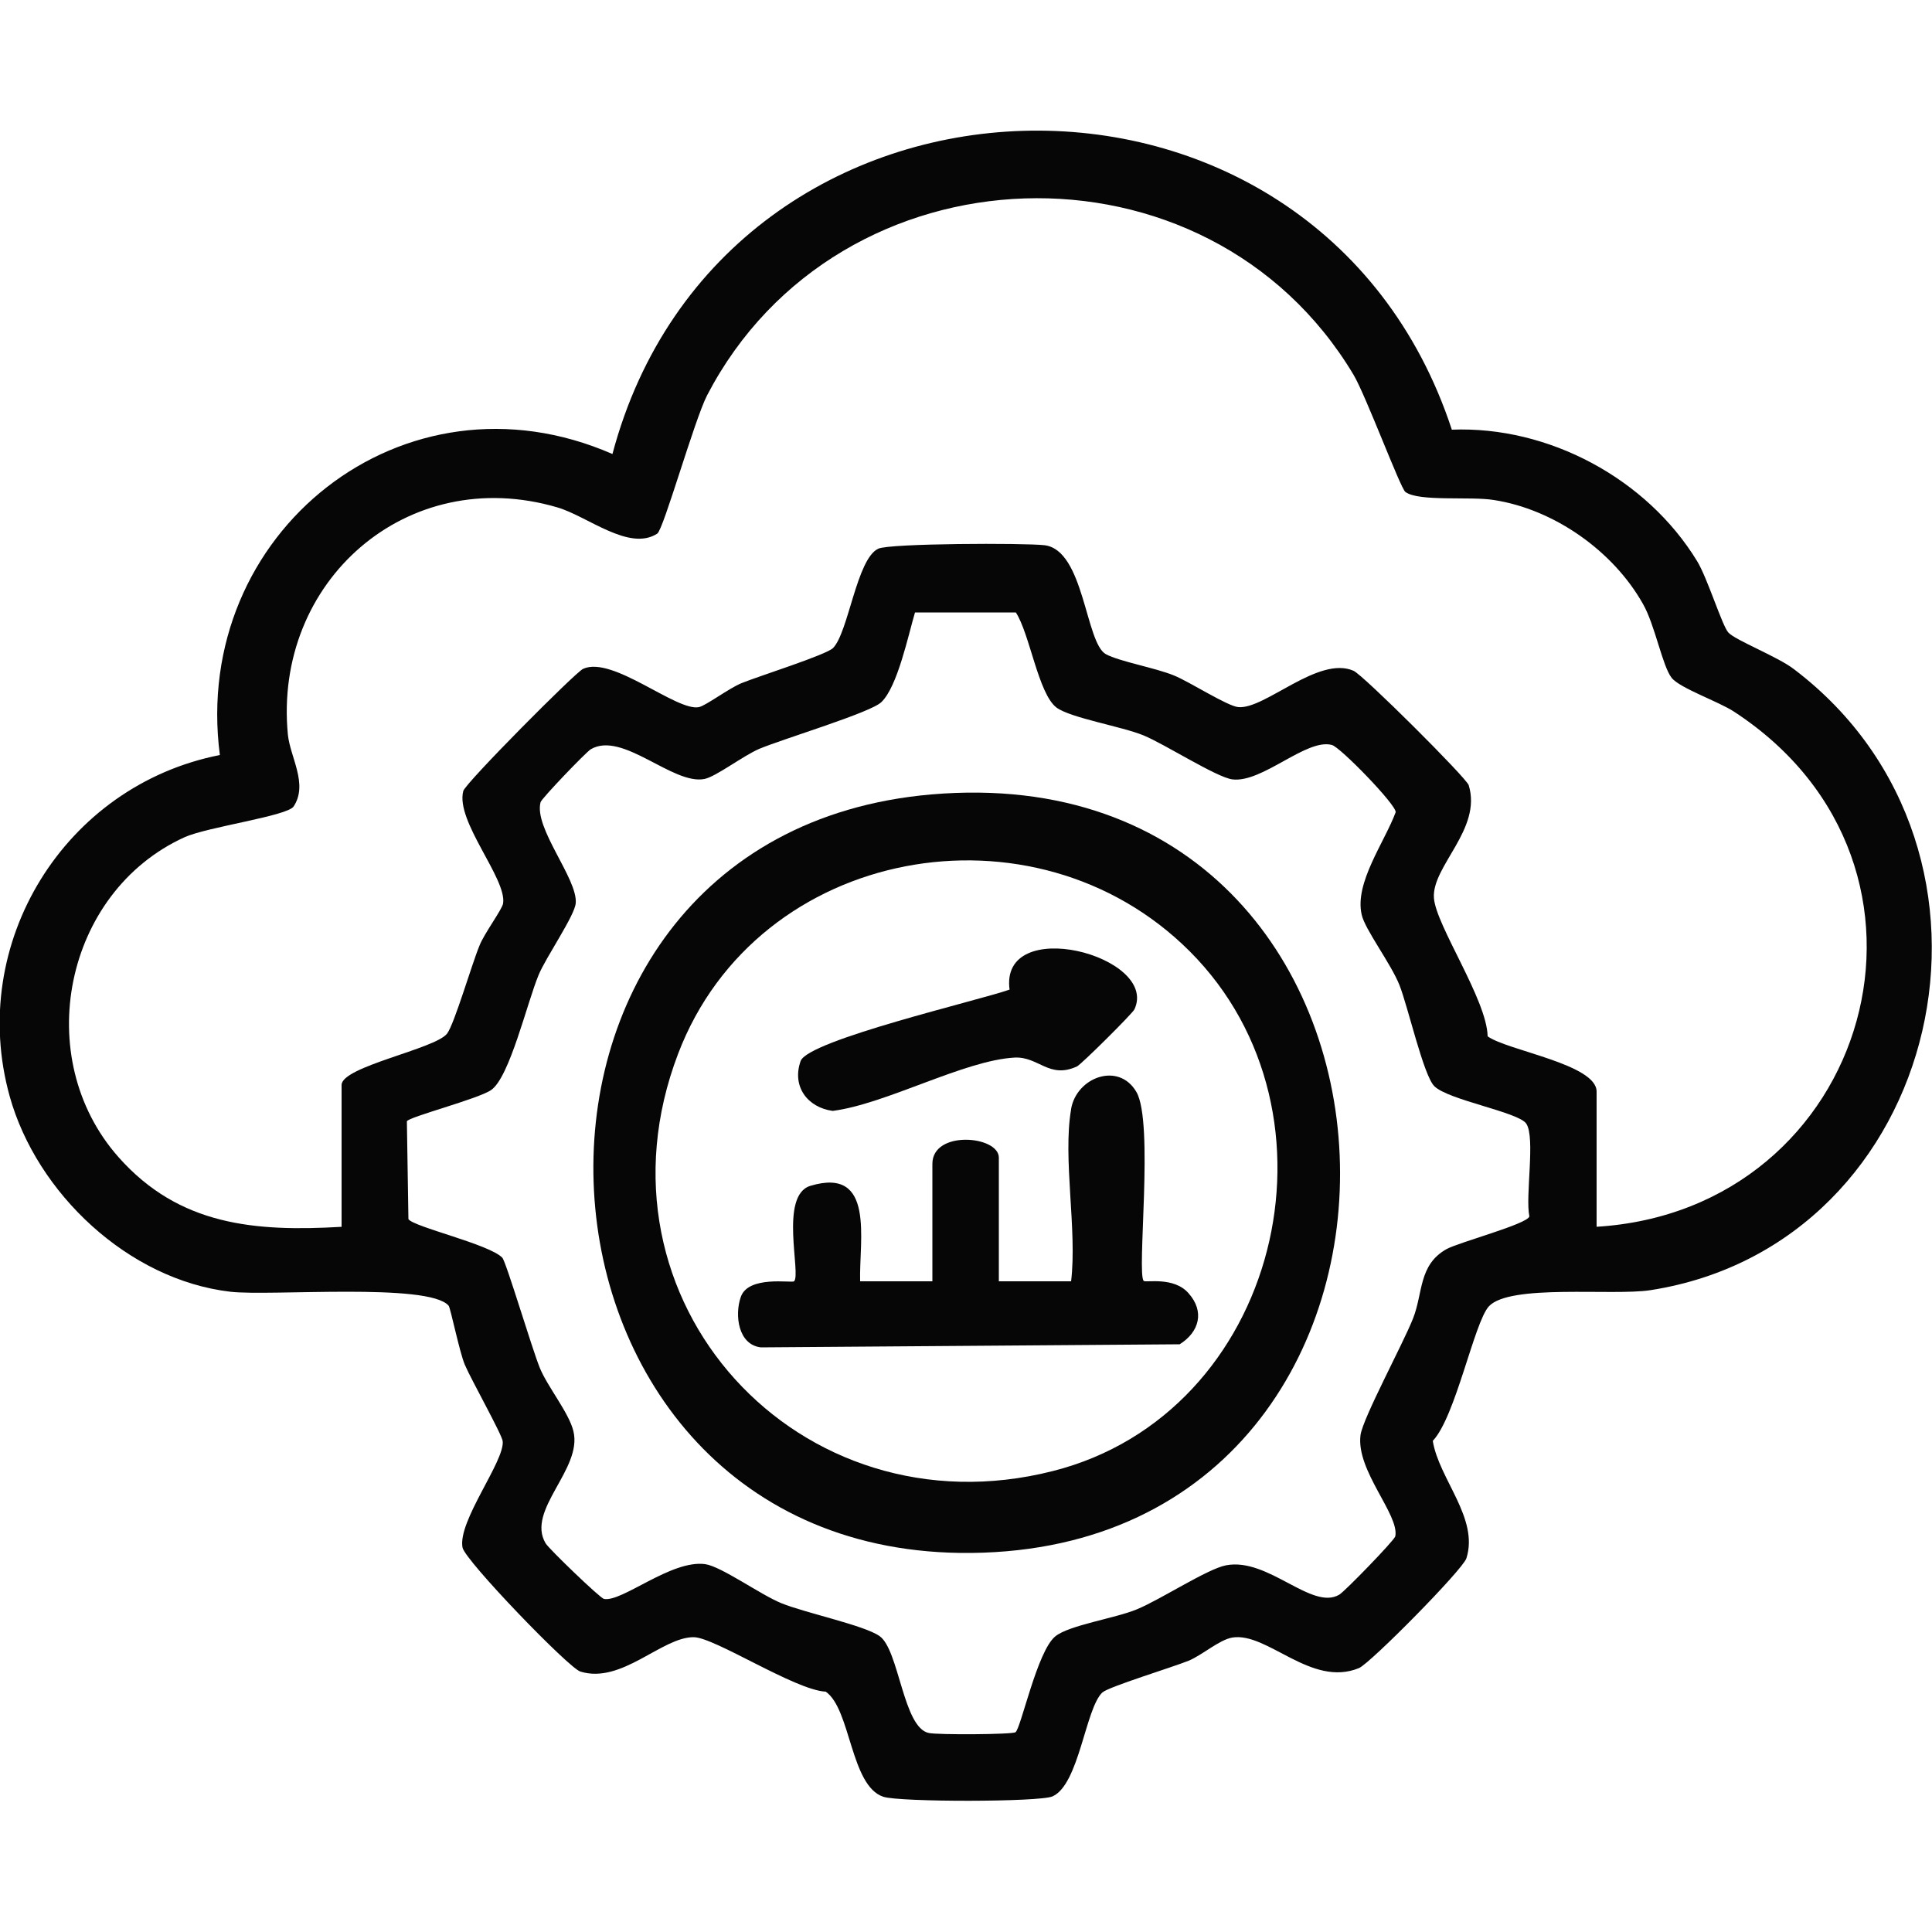
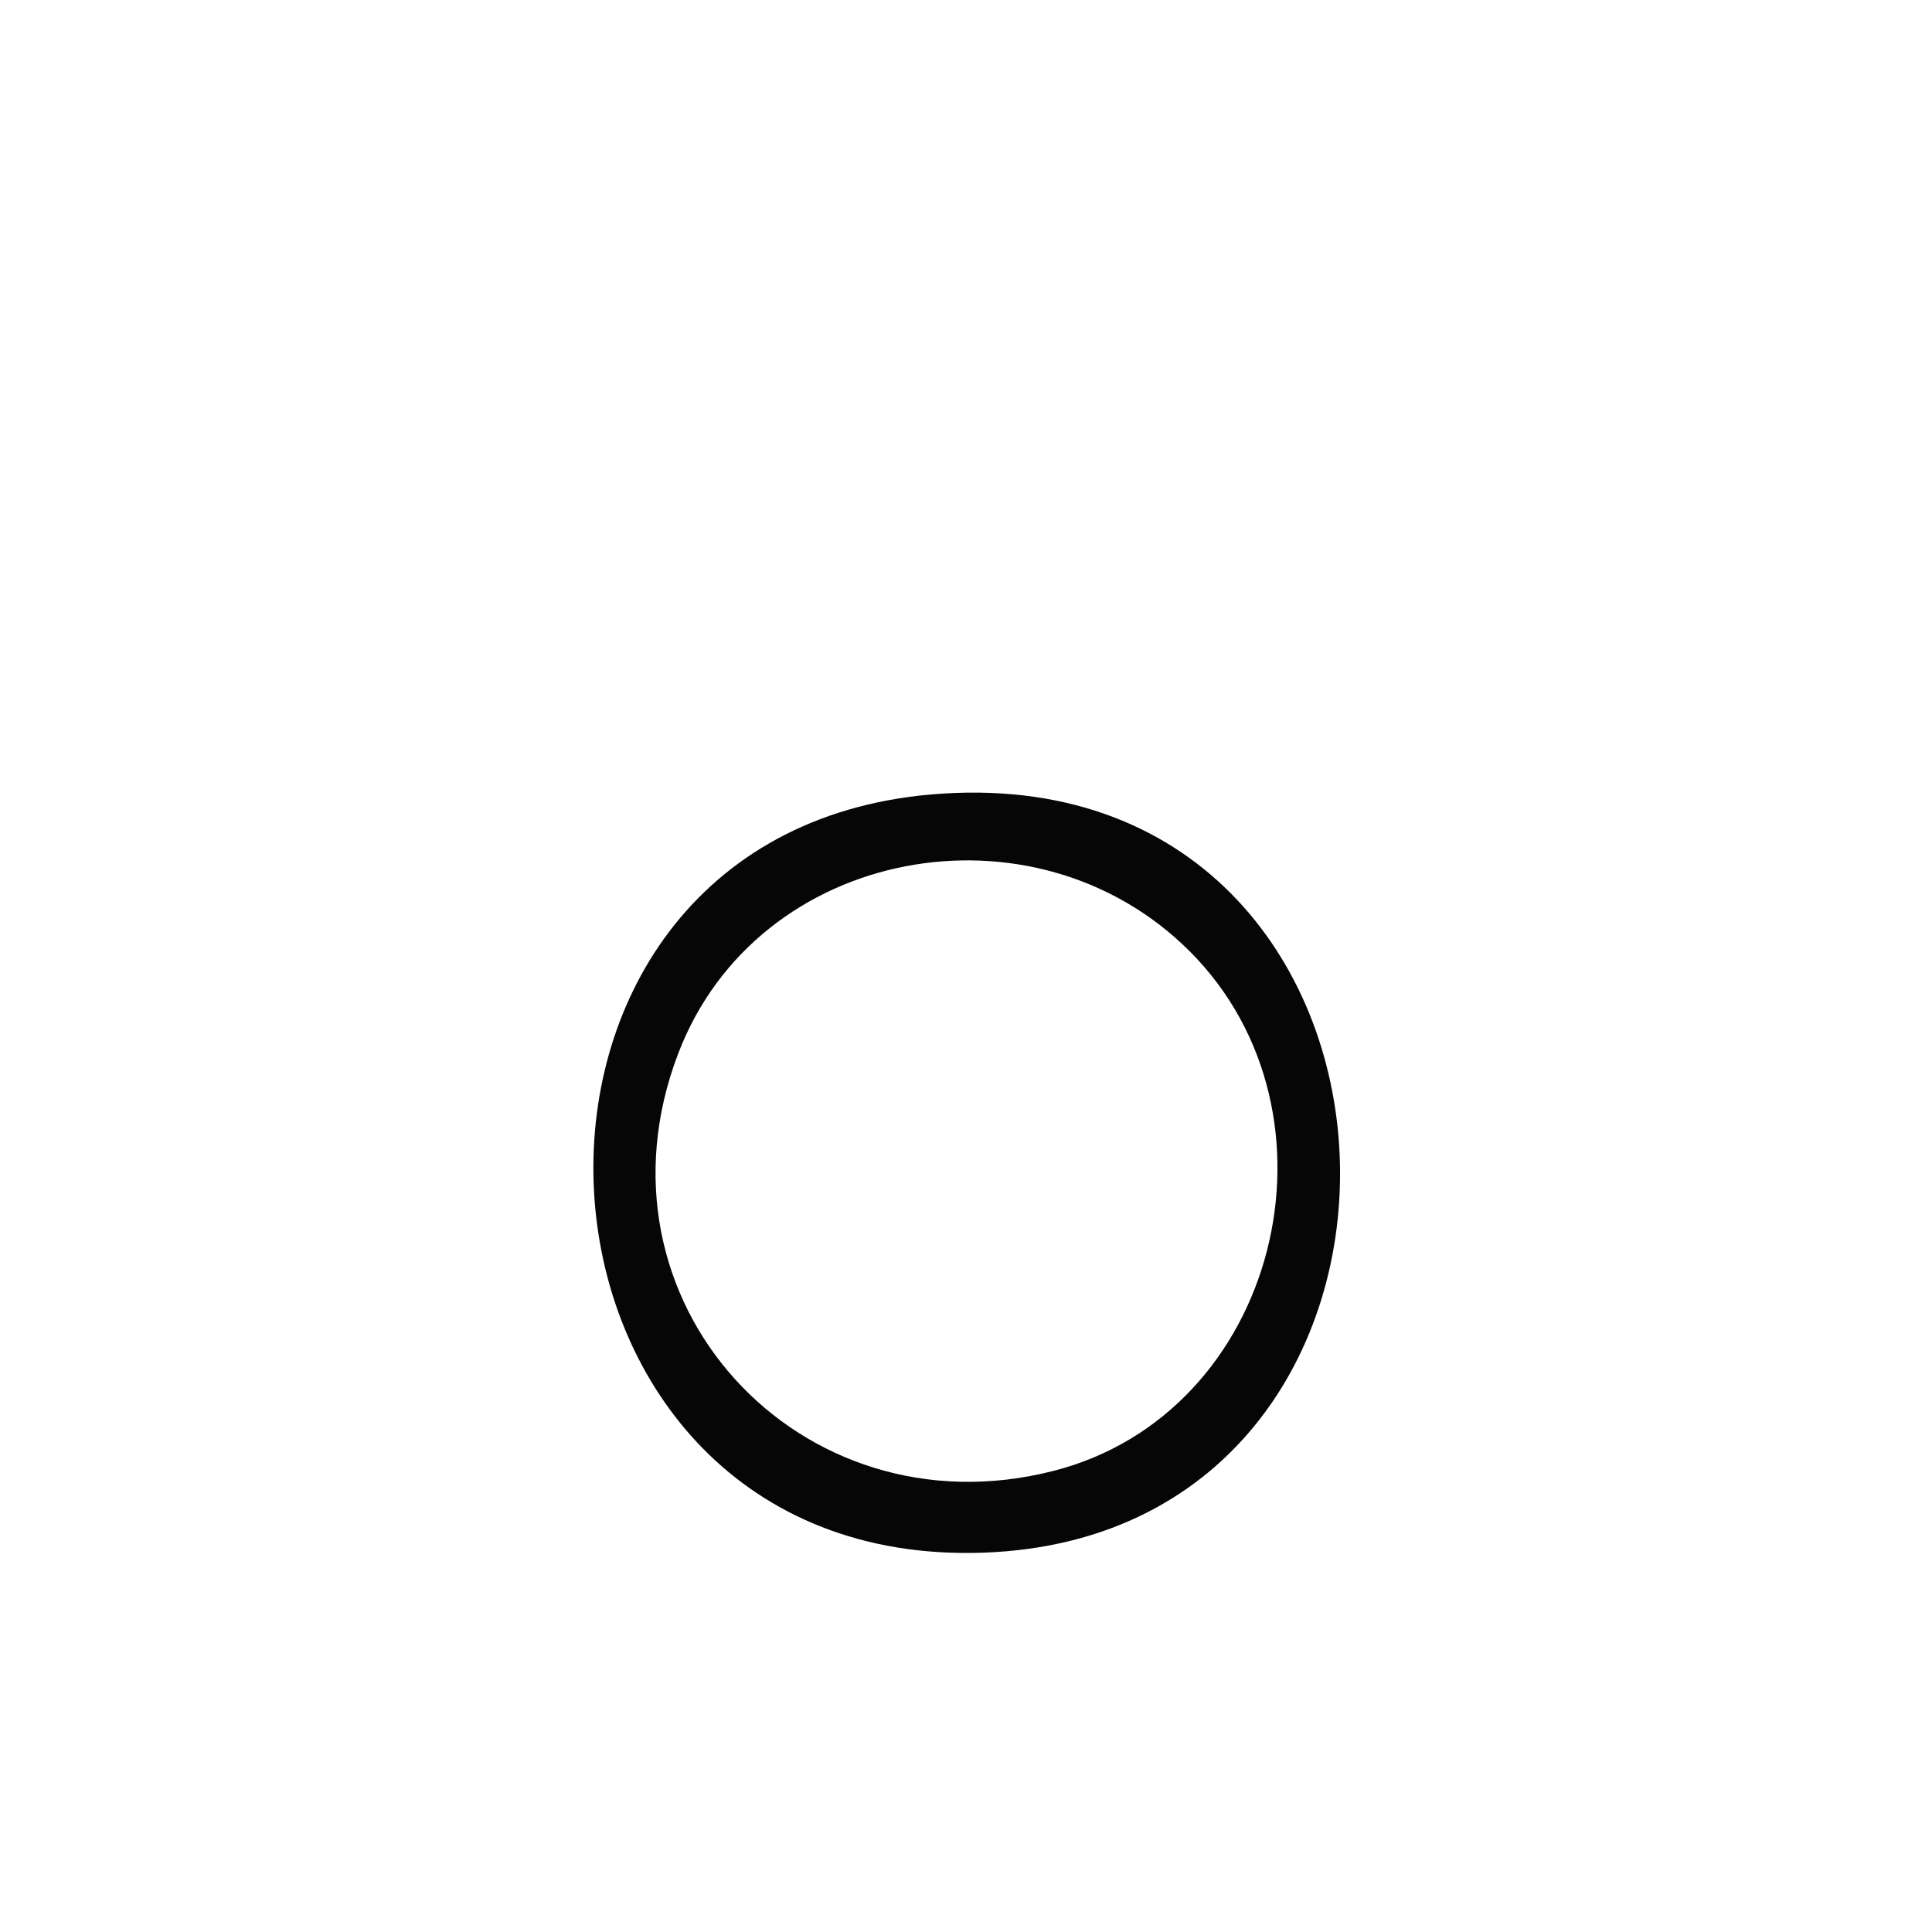
<svg xmlns="http://www.w3.org/2000/svg" id="Capa_1" data-name="Capa 1" viewBox="0 0 50 50">
-   <path d="M37.57,11.12c2.51-.1,5.05,1.27,6.35,3.4.27.44.65,1.68.81,1.85.18.2,1.29.63,1.7.95,6.22,4.72,3.87,14.89-3.72,16.07-.98.15-3.64-.17-4.18.42-.38.42-.86,2.86-1.45,3.48.16.99,1.2,2,.87,3.04-.1.3-2.48,2.71-2.78,2.84-1.24.51-2.37-.94-3.28-.79-.34.06-.77.45-1.13.6-.42.17-2.06.67-2.23.82-.44.41-.6,2.38-1.29,2.69-.34.15-3.96.15-4.38.01-.85-.28-.84-2.27-1.49-2.72-.8-.04-2.88-1.41-3.42-1.41-.83,0-1.86,1.22-2.93.89-.3-.09-2.99-2.88-3.05-3.21-.13-.68,1.09-2.23,1.04-2.75-.02-.18-.82-1.6-.98-1.98-.14-.33-.37-1.47-.42-1.53-.52-.6-4.61-.24-5.65-.36-2.64-.31-5.01-2.55-5.71-5.06-1.1-3.96,1.42-8.04,5.44-8.83-.75-5.75,4.76-10.15,10.16-7.79,2.87-10.8,18.21-11.29,21.72-.64ZM41.3,31.75c7.11-.42,9.69-9.34,3.58-13.33-.39-.26-1.41-.61-1.62-.88-.24-.31-.43-1.37-.74-1.91-.77-1.37-2.3-2.45-3.86-2.69-.61-.1-1.95.05-2.29-.21-.13-.1-1.02-2.49-1.34-3.03-3.79-6.34-13.33-6.01-16.73.53-.33.64-1.13,3.48-1.29,3.58-.73.47-1.8-.45-2.59-.68-3.89-1.14-7.35,1.92-6.97,5.88.06.59.53,1.28.15,1.86-.16.25-2.24.53-2.83.8-3.11,1.42-3.98,5.71-1.7,8.28,1.57,1.77,3.53,1.93,5.77,1.8v-3.67c0-.48,2.42-.93,2.73-1.33.19-.25.64-1.8.84-2.28.12-.31.59-.94.61-1.09.1-.64-1.24-2.13-1.03-2.91.06-.21,2.9-3.07,3.1-3.16.76-.35,2.42,1.11,3,.99.18-.04.78-.49,1.1-.62.44-.18,2.19-.73,2.37-.91.4-.41.61-2.31,1.17-2.57.29-.14,3.78-.15,4.3-.09,1.03.12,1.06,2.53,1.59,2.82.35.19,1.27.35,1.76.55.4.16,1.39.8,1.67.82.69.06,2.07-1.34,2.98-.94.25.11,2.91,2.76,2.98,2.96.35,1.14-.96,2.1-.9,2.92.05.71,1.37,2.63,1.39,3.58.51.37,2.82.72,2.82,1.43v3.51ZM26.29,15.85h-2.61c-.17.57-.45,1.92-.87,2.32-.27.27-2.54.95-3.16,1.21-.42.18-1.12.72-1.42.78-.82.16-2.12-1.25-2.94-.77-.13.08-1.27,1.27-1.3,1.37-.18.67.96,1.98.91,2.61-.02.32-.77,1.4-.96,1.86-.3.72-.75,2.65-1.23,2.98-.33.23-2.15.7-2.18.81l.04,2.53c.12.2,2.1.65,2.43,1,.1.11.77,2.36.97,2.85s.76,1.17.87,1.64c.24.98-1.23,2.04-.72,2.9.08.14,1.41,1.42,1.51,1.44.47.09,1.74-1.02,2.62-.9.42.06,1.43.79,1.97,1.01.61.25,2.14.57,2.54.85.51.35.61,2.38,1.28,2.51.23.05,2.15.04,2.24-.02.14-.09.56-2.1,1.03-2.48.35-.29,1.56-.47,2.11-.7.61-.25,1.83-1.05,2.31-1.14,1.09-.21,2.22,1.18,2.93.76.14-.08,1.43-1.41,1.45-1.51.11-.56-1.02-1.7-.9-2.62.06-.44,1.1-2.36,1.36-3.02s.14-1.38.86-1.79c.32-.18,2.1-.65,2.15-.85-.11-.52.16-2.04-.08-2.4-.2-.3-2.02-.61-2.38-.97-.28-.28-.68-2.05-.9-2.61s-.9-1.45-.98-1.83c-.19-.82.59-1.87.88-2.65.02-.19-1.44-1.69-1.65-1.74-.66-.18-1.8.99-2.58.89-.42-.06-1.74-.91-2.3-1.14s-1.89-.45-2.25-.72c-.47-.36-.69-1.91-1.05-2.46Z" fill="#060606" />
  <path d="M24.1,20.56c13.57-1.17,14.27,19.49,1.04,19.63-12.34.13-13.36-18.56-1.04-19.63ZM30.79,24.62c-4.02-4.02-11.19-2.73-13.24,2.65-2.44,6.39,3.13,12.47,9.7,10.8,5.84-1.48,7.75-9.24,3.54-13.45Z" fill="#060606" />
-   <path d="M27.72,28.7c.14-.82,1.23-1.23,1.69-.44s0,4.72.19,4.89c.05.05.78-.12,1.16.32.42.47.28,1-.23,1.32l-10.84.08c-.59-.07-.68-.84-.52-1.3.19-.57,1.32-.36,1.38-.41.19-.18-.39-2.22.42-2.47,1.69-.51,1.26,1.41,1.29,2.47h1.87v-3.04c0-.88,1.72-.73,1.72-.16v3.2h1.87c.16-1.33-.22-3.18,0-4.45Z" fill="#060606" />
-   <path d="M26.13,25.63c-.29-1.98,3.87-.9,3.23.49-.04.1-1.39,1.44-1.49,1.48-.72.33-.99-.26-1.61-.23-1.31.07-3.32,1.2-4.71,1.38-.66-.09-1.06-.64-.83-1.29.19-.54,4.62-1.57,5.41-1.85Z" fill="#060606" />
</svg>